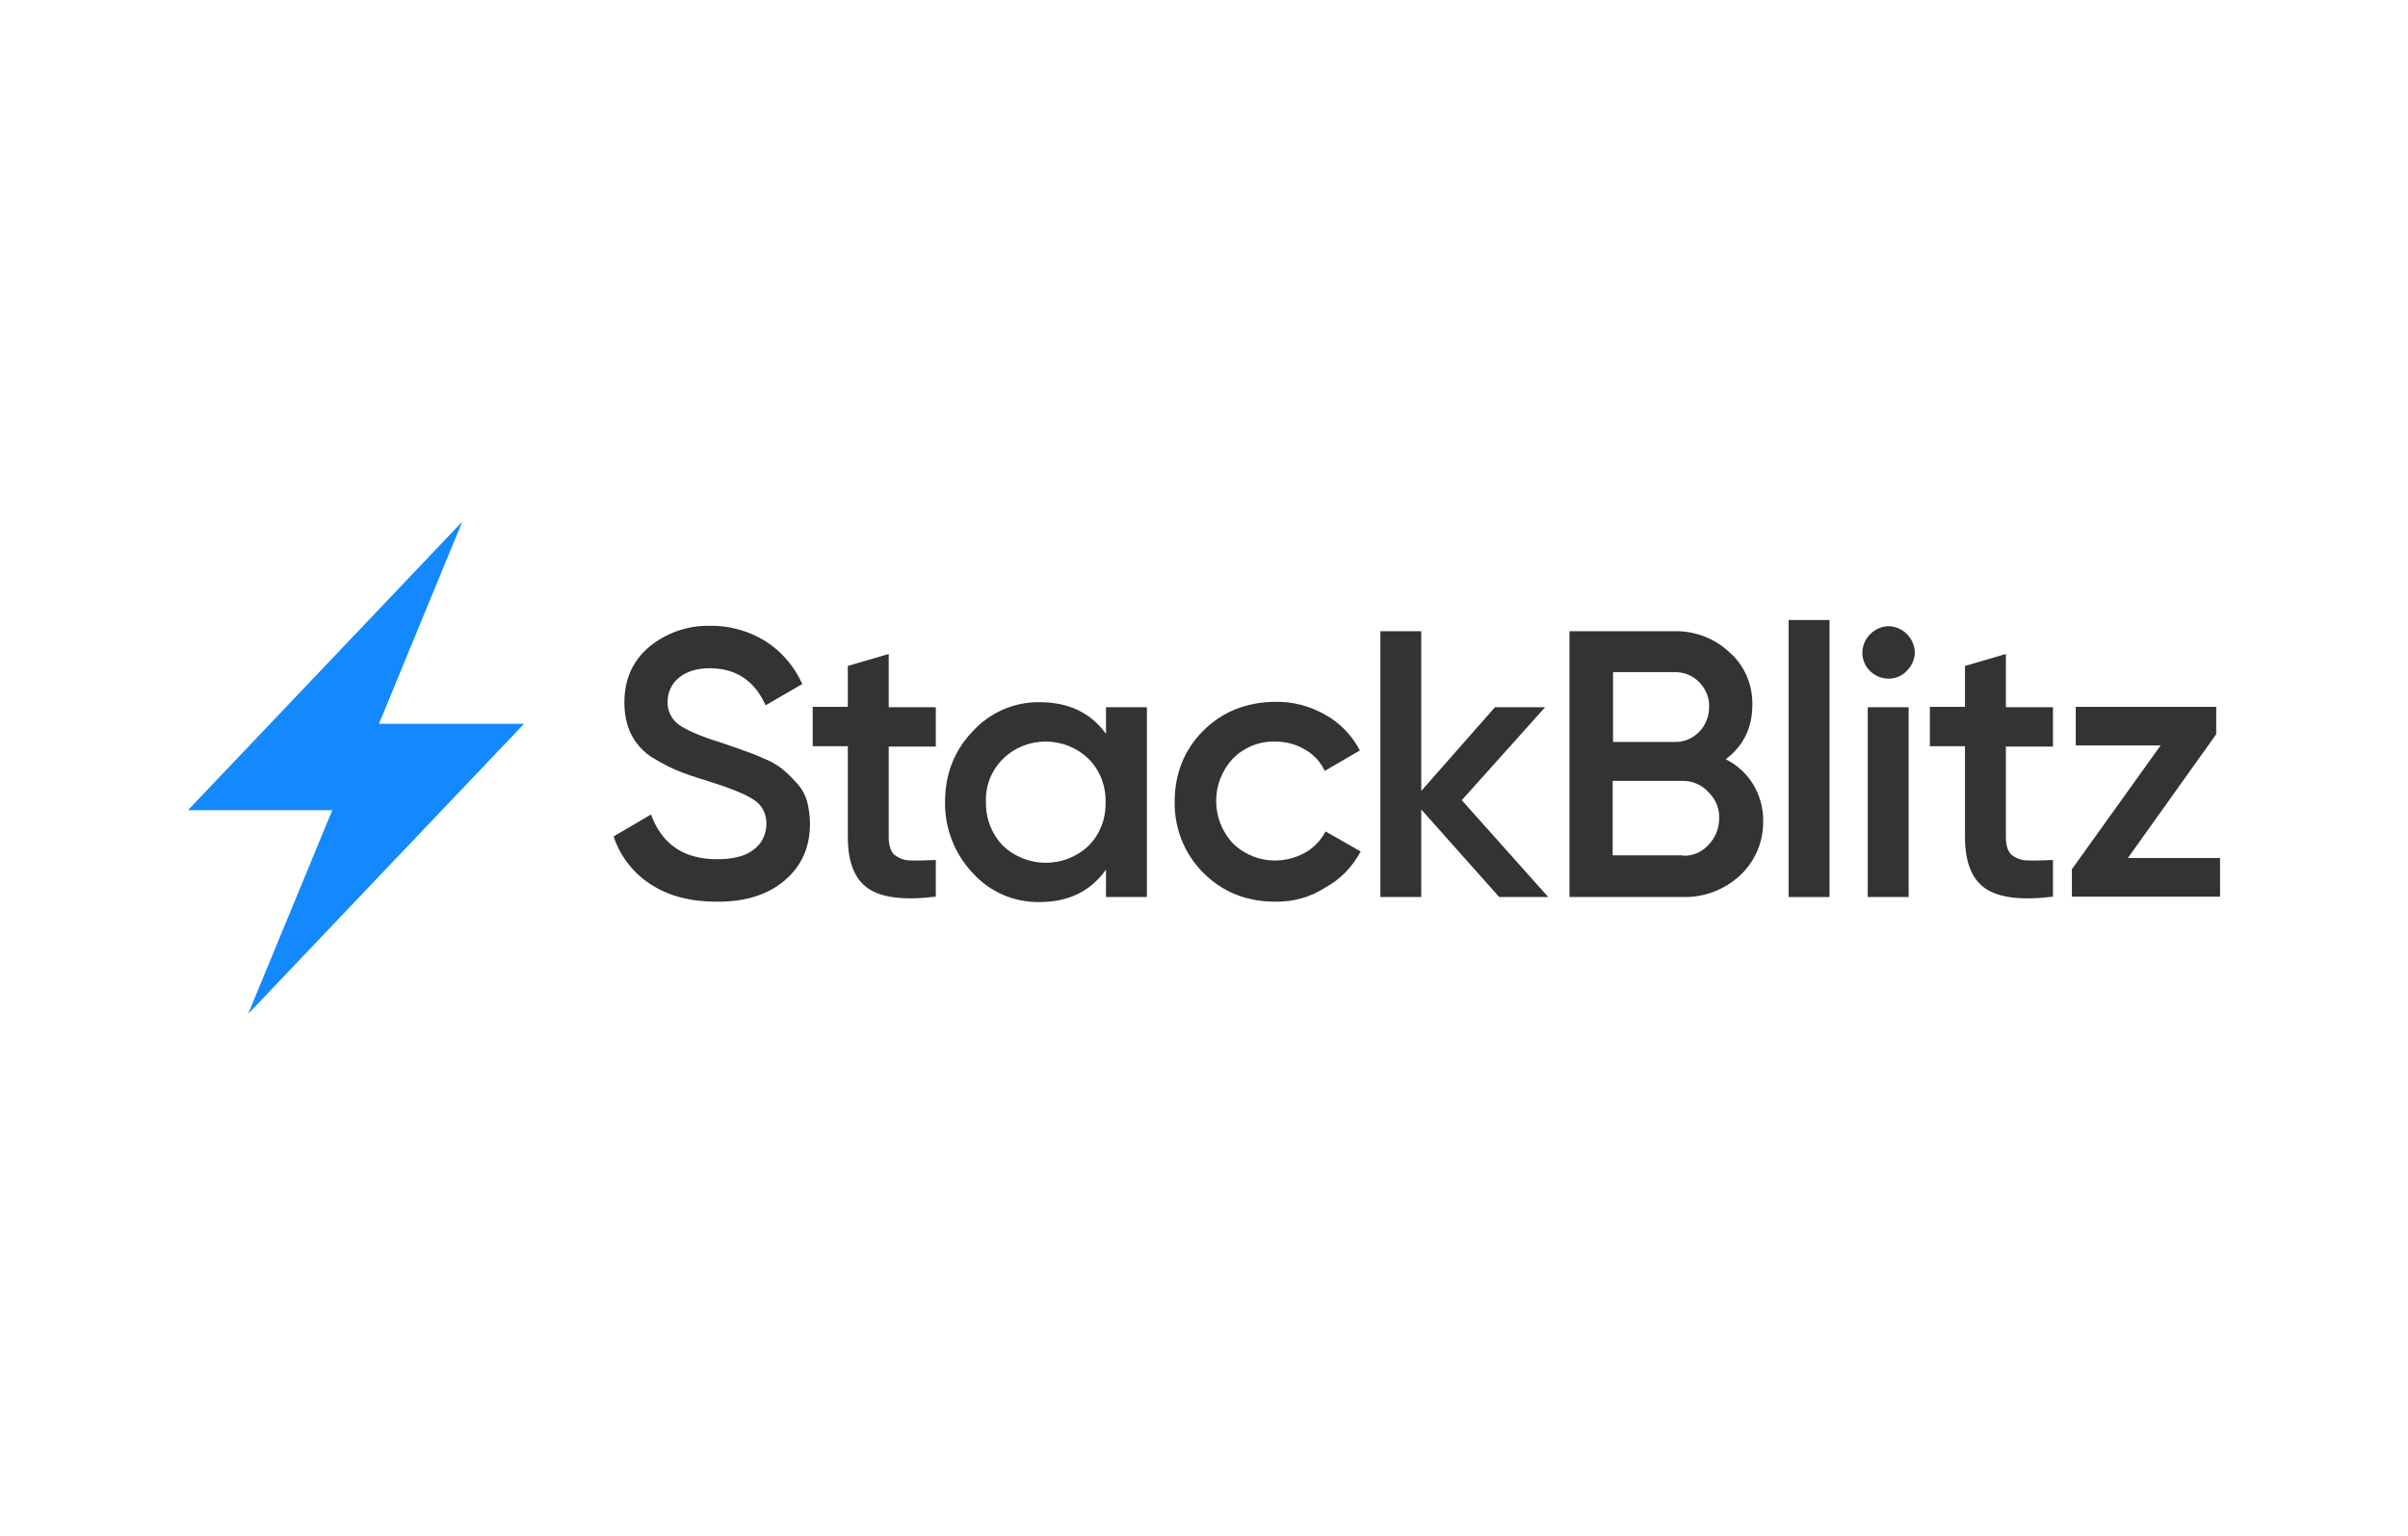
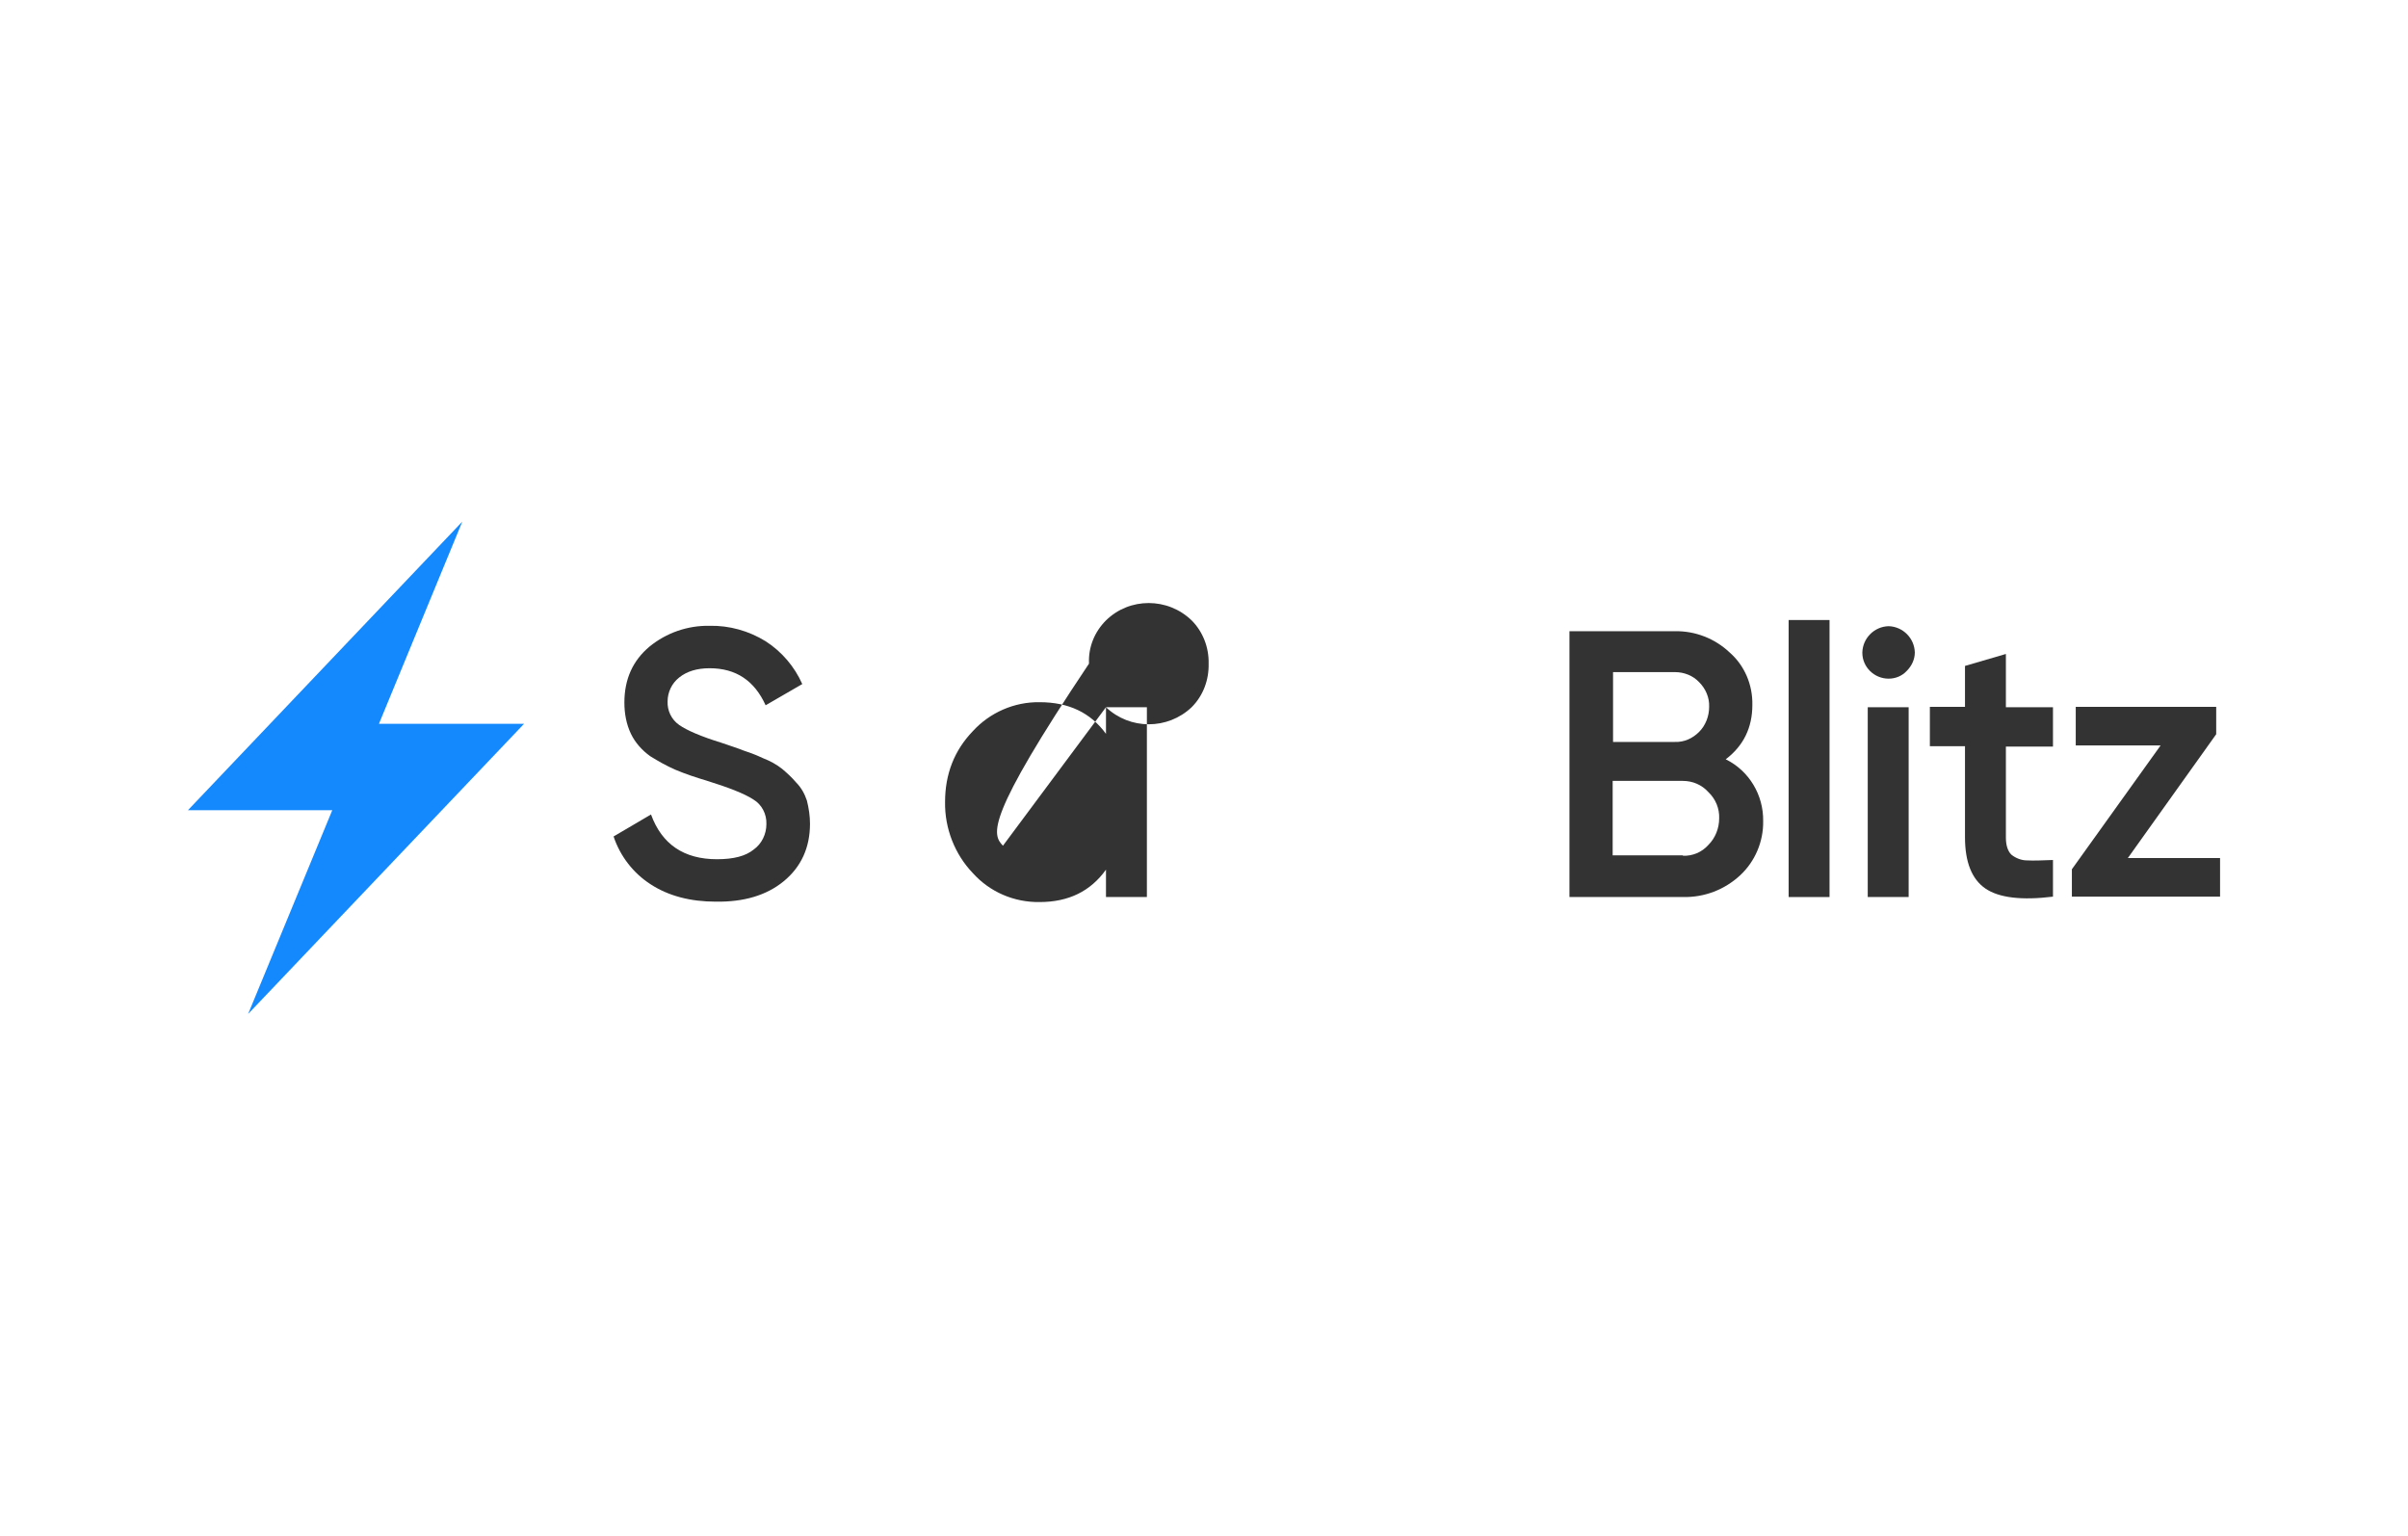
<svg xmlns="http://www.w3.org/2000/svg" version="1.0" id="Layer_1" x="0px" y="0px" viewBox="0 0 624 398" style="enable-background:new 0 0 624 398;" xml:space="preserve">
  <style type="text/css">
	.st0{fill:none;}
	.st1{fill:#333333;}
	.st2{fill:#1389FD;}
</style>
  <rect x="48.7" y="135.2" class="st0" width="526.7" height="127.6" />
  <path class="st1" d="M185.5,233.7c-6.6,0-12.3-1.5-16.9-4.5c-4.5-2.9-7.9-7.3-9.6-12.4l9.7-5.7c2.8,7.7,8.5,11.6,17.1,11.6  c4.3,0,7.4-0.8,9.5-2.5c2.1-1.5,3.3-4,3.3-6.6c0.1-2.6-1.2-5.1-3.4-6.4c-2.3-1.5-6.4-3.1-12.2-4.9c-2.7-0.8-5.4-1.7-8-2.8  c-2.3-1-4.4-2.2-6.5-3.5c-2.1-1.5-3.9-3.5-5-5.8c-1.2-2.5-1.7-5.3-1.7-8.1c0-6.1,2.2-10.9,6.5-14.5c4.4-3.6,9.9-5.5,15.6-5.4  c5.1-0.1,10.1,1.3,14.5,4c4.2,2.7,7.5,6.6,9.5,11.1l-9.5,5.5c-2.9-6.4-7.7-9.6-14.5-9.6c-3.3,0-5.9,0.8-7.9,2.4  c-1.9,1.5-3,3.8-3,6.2c-0.1,2.4,1,4.7,3,6.1c2,1.4,5.7,3,10.9,4.6c2.6,0.9,4.5,1.5,5.7,2c1.2,0.4,3,1,5.1,2c1.8,0.7,3.5,1.6,5,2.8  c1.3,1.1,2.5,2.2,3.6,3.5c1.3,1.3,2.2,2.9,2.8,4.7c0.5,2,0.8,4,0.8,6c0,6.2-2.3,11.2-6.8,14.9S192.7,233.8,185.5,233.7z" />
-   <path class="st1" d="M242.5,193.5h-12.2v23.6c0,2,0.5,3.5,1.4,4.4c1.1,0.9,2.6,1.5,4,1.5c1.8,0.1,4.1,0,6.8-0.1v9.5  c-8.1,1-14,0.3-17.5-2.1c-3.5-2.4-5.3-6.8-5.3-13.3v-23.6h-9.1v-10.2h9.1v-10.6l10.6-3.1v13.8h12.2V193.5z" />
-   <path class="st1" d="M286.6,183.3h10.6v49.2h-10.6v-7.1c-4,5.6-9.7,8.4-17.2,8.4c-6.6,0.1-12.9-2.6-17.3-7.5  c-4.7-4.9-7.3-11.6-7.2-18.4c0-7.3,2.4-13.4,7.2-18.4c4.4-4.8,10.7-7.6,17.3-7.5c7.5,0,13.2,2.7,17.2,8.2V183.3z M259.9,219.2  c6.2,5.9,16,5.9,22.2,0c3-3,4.5-7.1,4.4-11.3c0.1-4.2-1.5-8.3-4.4-11.2c-6.2-6-16.1-6-22.2,0c-3,3-4.6,7-4.4,11.2  C255.4,212.1,257,216.2,259.9,219.2L259.9,219.2z" />
-   <path class="st1" d="M330.4,233.7c-7.4,0-13.6-2.5-18.6-7.5c-4.9-4.9-7.5-11.5-7.4-18.4c0-7.3,2.5-13.5,7.4-18.4s11.1-7.4,18.6-7.5  c4.6-0.1,9.1,1.1,13.1,3.4c3.8,2.1,6.9,5.4,8.9,9.2l-9.1,5.3c-1.1-2.3-2.9-4.3-5.1-5.5c-2.3-1.4-5-2.1-7.8-2.1  c-4.1-0.1-8,1.5-10.9,4.4c-5.8,6.2-5.8,15.8,0,22c5,4.9,12.6,5.8,18.7,2.4c2.3-1.3,4.1-3.2,5.3-5.5l9.1,5.2  c-2.1,3.9-5.2,7.2-9.1,9.3C339.5,232.6,335,233.8,330.4,233.7z" />
-   <path class="st1" d="M401.2,232.5h-12.7l-20.2-22.7v22.7h-10.6v-68.9h10.6V205l19.1-21.7h13l-21.6,24.1L401.2,232.5z" />
+   <path class="st1" d="M286.6,183.3h10.6v49.2h-10.6v-7.1c-4,5.6-9.7,8.4-17.2,8.4c-6.6,0.1-12.9-2.6-17.3-7.5  c-4.7-4.9-7.3-11.6-7.2-18.4c0-7.3,2.4-13.4,7.2-18.4c4.4-4.8,10.7-7.6,17.3-7.5c7.5,0,13.2,2.7,17.2,8.2V183.3z c6.2,5.9,16,5.9,22.2,0c3-3,4.5-7.1,4.4-11.3c0.1-4.2-1.5-8.3-4.4-11.2c-6.2-6-16.1-6-22.2,0c-3,3-4.6,7-4.4,11.2  C255.4,212.1,257,216.2,259.9,219.2L259.9,219.2z" />
  <path class="st1" d="M447.2,196.8c6.1,3,9.8,9.3,9.7,16c0.1,5.3-2.1,10.5-6,14.1c-4,3.7-9.2,5.7-14.7,5.6h-29.5v-68.9H434  c5.3-0.1,10.4,1.9,14.2,5.5c3.9,3.4,6,8.4,5.9,13.6C454.1,188.6,451.8,193.3,447.2,196.8z M434,174.2h-16v18.1h16  c2.4,0.1,4.6-0.9,6.3-2.6c1.7-1.7,2.6-4.1,2.6-6.5c0.1-2.4-0.9-4.7-2.6-6.4C438.7,175.1,436.4,174.2,434,174.2L434,174.2z   M436.1,221.8c2.5,0.1,4.9-0.9,6.6-2.8c1.8-1.8,2.8-4.3,2.8-6.9c0.1-2.5-0.9-5-2.8-6.8c-1.7-1.9-4.1-2.9-6.6-2.9h-18.2v19.3H436.1z" />
  <path class="st1" d="M463.5,232.5v-71.8h10.6v71.8L463.5,232.5z" />
  <path class="st1" d="M494.1,173.9c-1.2,1.3-2.9,2-4.7,2c-3.7,0-6.8-3-6.8-6.7c0,0,0-0.1,0-0.1c0.1-3.7,3.1-6.7,6.8-6.8  c3.7,0.1,6.7,3.1,6.8,6.8C496.2,170.9,495.4,172.6,494.1,173.9z M484,232.5v-49.2h10.6v49.2L484,232.5z" />
  <path class="st1" d="M532,193.5h-12.2v23.6c0,2,0.5,3.5,1.4,4.4c1.1,0.9,2.6,1.5,4,1.5c1.8,0.1,4.1,0,6.8-0.1v9.5  c-8.1,1-14,0.3-17.5-2.1c-3.5-2.4-5.3-6.8-5.3-13.3v-23.6h-9.1v-10.2h9.1v-10.6l10.6-3.1v13.8H532L532,193.5z" />
  <path class="st1" d="M551.4,222.4h23.9v10h-38.4v-7.1l23-32.1h-22v-10h36.4v7.1L551.4,222.4z" />
  <path class="st2" d="M48.7,210h37.4l-21.8,52.8l71.5-75.2H98.2l21.6-52.4L48.7,210z" />
  <rect x="31" y="119.6" class="st0" width="562" height="158.9" />
</svg>